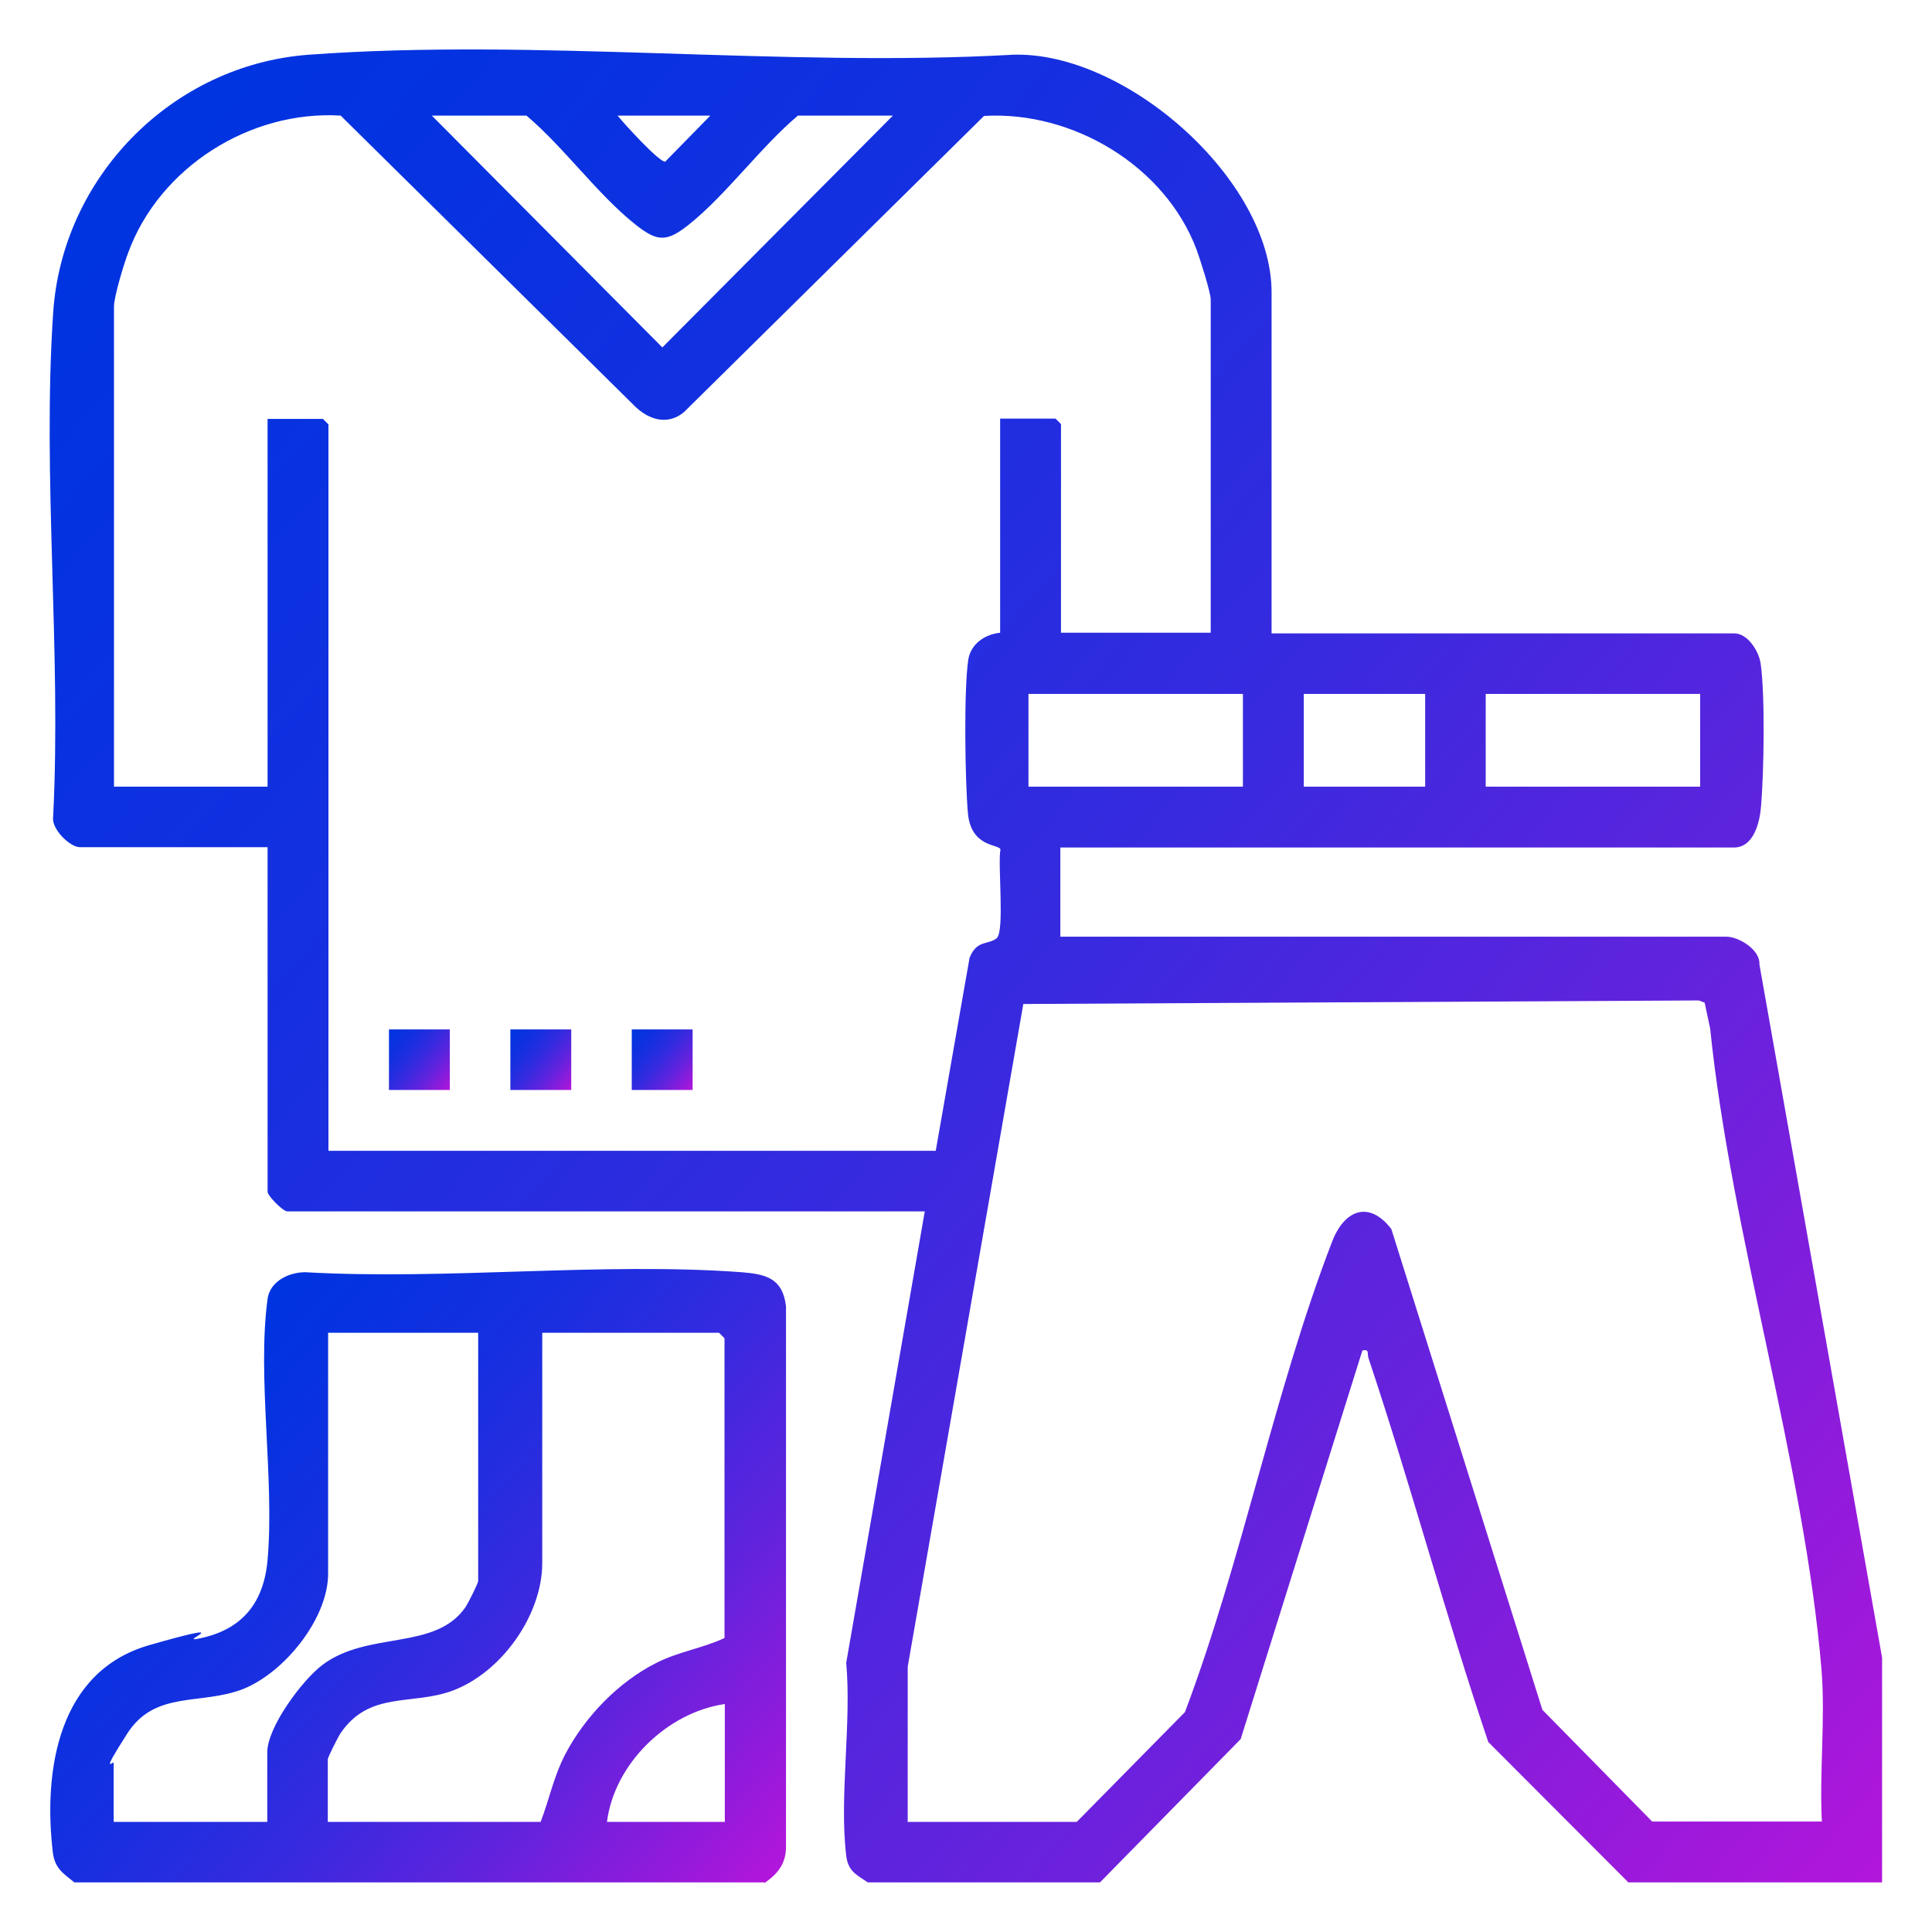
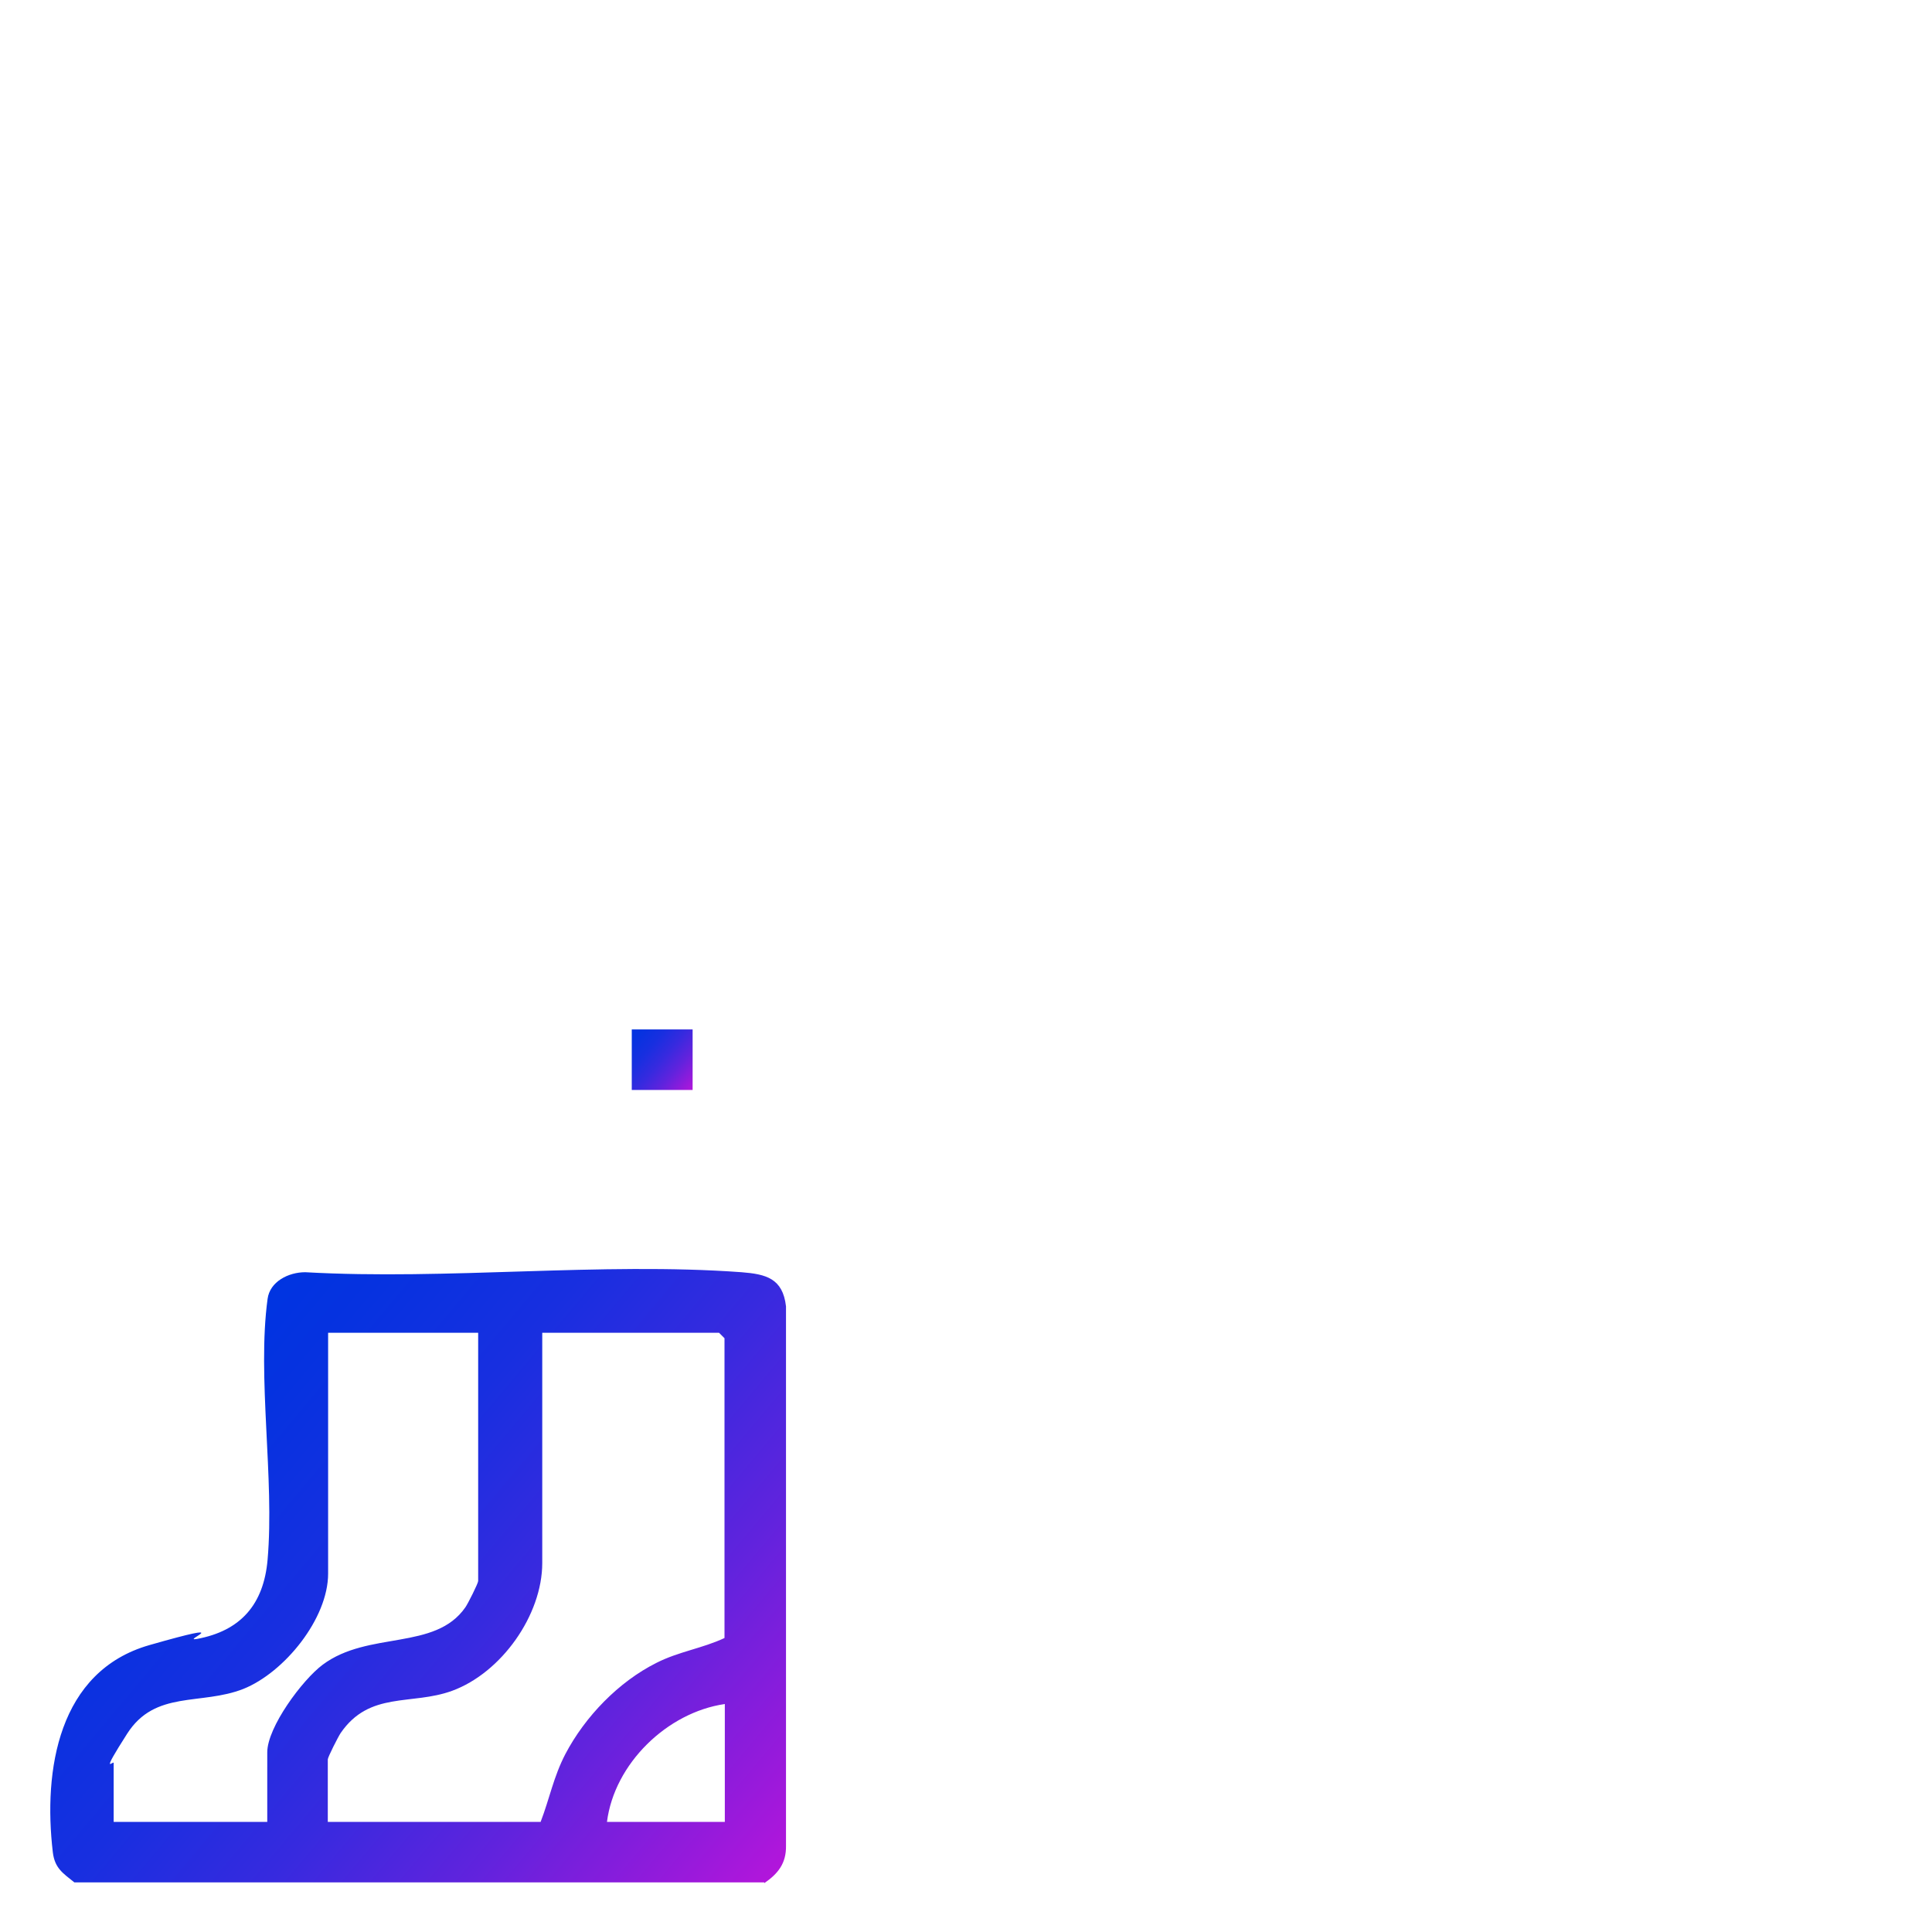
<svg xmlns="http://www.w3.org/2000/svg" xmlns:xlink="http://www.w3.org/1999/xlink" id="Layer_1" version="1.1" viewBox="0 0 600 600">
  <defs>
    <style>
      .st0 {
        fill: url(#linear-gradient2);
      }

      .st1 {
        fill: url(#linear-gradient1);
      }

      .st2 {
        fill: url(#linear-gradient3);
      }

      .st3 {
        fill: url(#linear-gradient4);
      }

      .st4 {
        fill: url(#linear-gradient);
      }
    </style>
    <linearGradient id="linear-gradient" x1="22.6" y1="64.3" x2="608.6" y2="556" gradientUnits="userSpaceOnUse">
      <stop offset="0" stop-color="#0034e1" />
      <stop offset=".1" stop-color="#0632e0" />
      <stop offset=".3" stop-color="#182fe0" />
      <stop offset=".5" stop-color="#372adf" />
      <stop offset=".7" stop-color="#6123dd" />
      <stop offset=".9" stop-color="#961adb" />
      <stop offset="1" stop-color="#b216db" />
    </linearGradient>
    <linearGradient id="linear-gradient1" x1="58.9" y1="430.1" x2="240.3" y2="582.3" xlink:href="#linear-gradient" />
    <linearGradient id="linear-gradient2" x1="120" y1="320.6" x2="140.4" y2="337.6" xlink:href="#linear-gradient" />
    <linearGradient id="linear-gradient3" x1="157.8" y1="320.6" x2="178.1" y2="337.6" xlink:href="#linear-gradient" />
    <linearGradient id="linear-gradient4" x1="195.5" y1="320.6" x2="215.8" y2="337.6" xlink:href="#linear-gradient" />
  </defs>
-   <path class="st4" d="M269.5,584.6c-3.5-2.4-6.1-3.4-6.7-8.3-2.2-18.3,1.7-41.1,0-59.9l24.4-140.2H89.2c-1.3,0-6.1-4.8-6.1-6.1v-107H24.8c-3.1,0-8.9-5.7-8.3-9.4,2.6-51.2-3.4-105.6,0-156.4C19.2,55.1,53.3,20.2,95.8,17c70.6-5.2,147.5,4,218.7,0,35-1.2,80.4,38.8,80.4,73.8v105.9h143.7c4.2,0,7.7,5.6,8.2,9.5,1.4,10,1,33.8.1,44.3-.4,4.8-2.2,12.7-8.4,12.7h-209.2v27.7h206.9c3.7,0,10.5,4,10.2,8.6l38.1,215.3v69.8h-78.8l-43.5-43.6c-13.3-39.4-24-79.7-37.2-119.2-.5-1.5.4-2.9-1.9-2.4l-37.8,120.7-43.7,44.5h-72.1ZM376,196.6v-103.6c0-2.2-3.4-12.8-4.4-15.5-9.8-26-38.4-43.1-66-41.5l-93.2,92c-5.2,4.3-11.2,2.3-15.6-2.2L105.8,35.9c-28.2-1.7-56.3,16.1-66,42.6-1.3,3.4-4.4,13.6-4.4,16.7v149.1h47.7v-114.2h17.2l1.7,1.7v225.6h188.6l10.5-59.9c2.2-5.7,5.8-4,8.4-6.1s.3-22.8,1.2-27.6c-.4-1.7-9.1-.5-10.1-11.2-.9-9.9-1.3-38.4.1-47.7.8-5,5.2-7.9,9.9-8.4v-66.5h17.2l1.7,1.7v64.8h46.6ZM277.2,35.9h-29.4c-11.6,9.8-22.2,24.5-33.8,33.8-6.9,5.5-9.8,5.5-16.7,0-11.7-9.3-22.2-24-33.8-33.8h-29.4l71.6,72,71.6-72ZM220.7,35.9h-28.9c1.9,2.4,13,14.6,14.8,14.3l14-14.3ZM386,215.5h-66.6v28.8h66.6v-28.8ZM442.6,215.5h-37.7v28.8h37.7v-28.8ZM528,215.5h-66.6v28.8h66.6v-28.8ZM281.7,565.8h52.7l33.6-34.1c17.7-46.9,27.8-99.7,45.7-146.1,3.8-9.9,11.5-12.9,18.4-3.9l46.9,149.3,34.1,34.7h52.7c-.8-15.3,1.1-31.7-.1-47-5.4-64.4-27.9-134.3-34.6-199.3l-1.7-8-1.8-.7-209.8,1.1-35.9,205.8v48.1Z" />
  <path class="st1" d="M237.3,584.6H23.1c-3.6-2.9-6.1-4.4-6.7-9.4-3-25.5,1.7-56.2,30-64.3s9.6-1,14.7-1.9c13.7-2.5,20.8-10.8,22-24.6,2.2-25.2-3.3-56.8,0-81,.7-5.4,6.5-8.3,11.7-8.3,44.1,2.5,91.8-3.2,135.5,0,7.6.6,12.8,1.9,13.8,10.6v167.5c.1,5.5-2.5,8.7-6.7,11.6ZM148.5,413.9h-46.6v74.8c0,14-13.6,30.7-26.3,35.8-13.2,5.2-27.4.3-36.1,13.9s-4.2,8.2-4.2,9.1v18.3h47.7v-21.6c0-7.8,10.9-22.5,17.2-27.2,14.2-10.6,34.9-4.3,44.3-17.8.8-1.1,4-7.5,4-8.2v-77ZM101.9,565.8h66c2.8-7.3,4-14,7.7-21.1,6.1-11.6,16.5-22.4,28.3-28.3,6.9-3.5,14.3-4.5,21.1-7.7v-93.1l-1.7-1.7h-54.9v71.5c0,16.2-12.7,34.1-28,39.7-12.6,4.6-25.6,0-34.6,13.1-.8,1.2-4,7.5-4,8.2v19.4ZM225.1,529.2c-17.9,2.6-34.3,18.5-36.6,36.6h36.6v-36.6Z" />
-   <rect class="st0" x="120.8" y="319.7" width="18.9" height="18.8" />
-   <rect class="st2" x="158.5" y="319.7" width="18.9" height="18.8" />
  <rect class="st3" x="196.2" y="319.7" width="18.9" height="18.8" />
</svg>